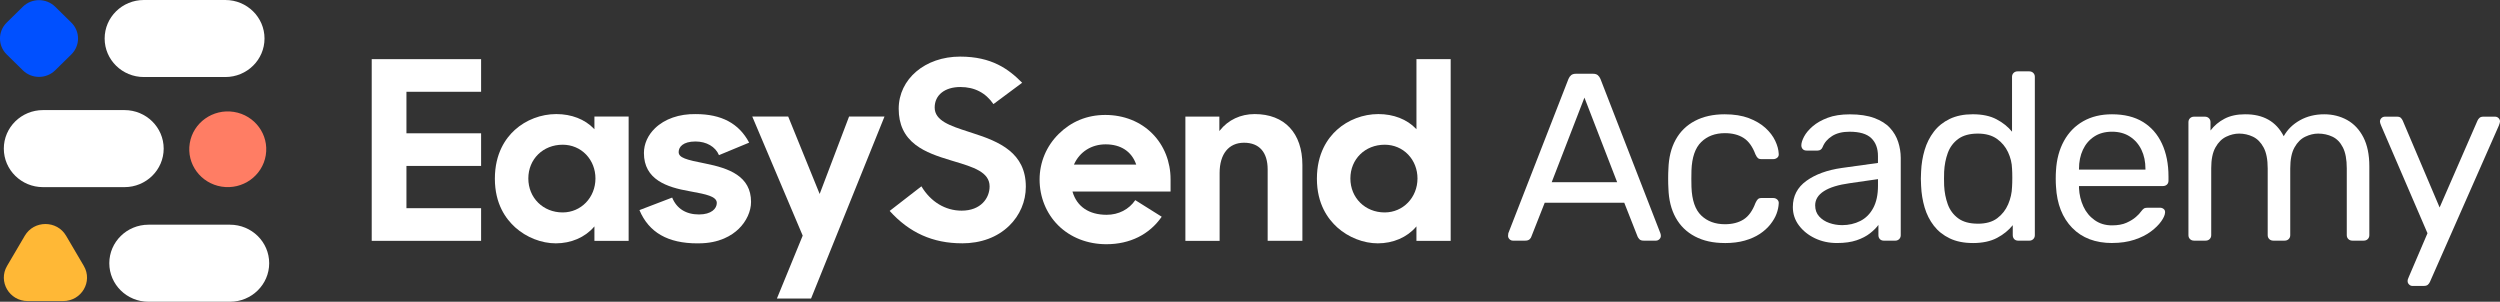
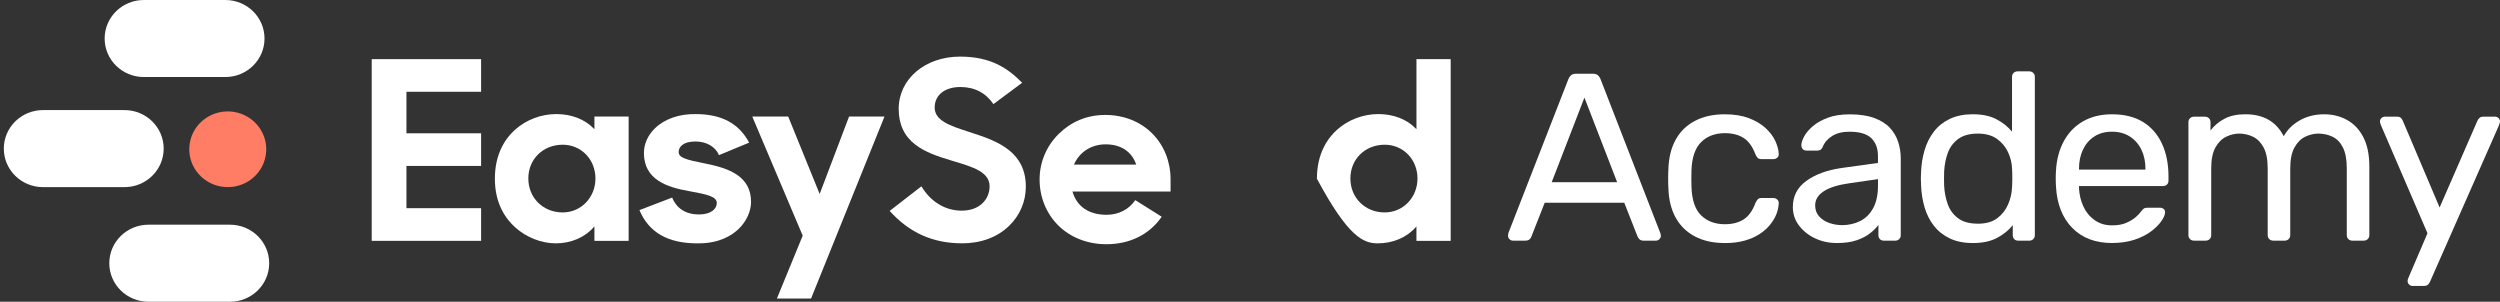
<svg xmlns="http://www.w3.org/2000/svg" width="232" height="28" viewBox="0 0 232 28" fill="none">
  <rect x="0" y="0" width="232" height="28" fill="#333333" stroke="none" />
  <g clip-path="url(#clip0_84_206)">
    <path d="M20.911 0H13.348C11.339 0 9.711 1.6 9.711 3.574C9.711 5.548 11.339 7.148 13.348 7.148H20.911C22.919 7.148 24.547 5.548 24.547 3.574C24.547 1.6 22.919 0 20.911 0Z" fill="white" />
-     <path d="M5.123 6.523L6.619 5.052C7.449 4.236 7.449 2.913 6.619 2.097L5.123 0.626C4.293 -0.19 2.947 -0.19 2.118 0.626L0.621 2.097C-0.209 2.913 -0.209 4.236 0.621 5.052L2.118 6.523C2.947 7.339 4.293 7.339 5.123 6.523Z" fill="#0050FF" />
-     <path d="M6.131 21.877L7.776 24.677C8.627 26.128 7.563 27.939 5.861 27.939H2.571C0.868 27.939 -0.197 26.128 0.656 24.677L2.301 21.877C3.152 20.426 5.282 20.426 6.133 21.877L7.778 24.677C8.629 26.128 7.566 27.939 5.863 27.939H2.571C0.868 27.939 -0.197 26.128 0.656 24.677L2.301 21.877C3.152 20.426 5.282 20.426 6.133 21.877H6.131Z" fill="#FFB836" />
    <path d="M24.663 14.411C24.977 12.495 23.652 10.693 21.704 10.384C19.756 10.076 17.922 11.378 17.609 13.293C17.295 15.209 18.62 17.011 20.568 17.32C22.516 17.628 24.349 16.326 24.663 14.411Z" fill="#FF7D64" />
    <path d="M11.554 10.216H3.991C1.983 10.216 0.354 11.817 0.354 13.791C0.354 15.766 1.983 17.366 3.991 17.366H11.554C13.562 17.366 15.19 15.766 15.19 13.791C15.19 11.817 13.562 10.216 11.554 10.216Z" fill="white" />
    <path d="M21.344 20.852H13.779C11.771 20.852 10.143 22.453 10.143 24.427C10.143 26.401 11.771 28.002 13.779 28.002H21.344C23.352 28.002 24.981 26.401 24.981 24.427C24.981 22.453 23.352 20.852 21.344 20.852Z" fill="white" />
    <path d="M44.646 8.517V5.489H34.495V22.35H44.646V19.32H37.718V15.398H44.646V12.37H37.718V8.517H44.646Z" fill="white" />
    <path d="M58.338 22.35V10.817H55.162V11.992L55.115 11.944C54.275 11.068 53.035 10.586 51.623 10.586C50.212 10.586 48.811 11.12 47.779 12.053C46.932 12.819 45.924 14.225 45.924 16.584C45.924 18.942 46.953 20.328 47.817 21.106C48.845 22.031 50.25 22.582 51.577 22.582C52.995 22.582 54.283 22.029 55.115 21.063L55.162 21.008V22.35H58.338ZM52.214 19.714C50.399 19.714 49.029 18.358 49.029 16.561C49.029 14.764 50.399 13.43 52.214 13.43C53.056 13.43 53.831 13.756 54.396 14.348C54.952 14.931 55.258 15.718 55.258 16.561C55.258 18.329 53.92 19.714 52.216 19.714H52.214Z" fill="white" />
    <path d="M64.727 22.582C64.763 22.582 64.797 22.582 64.834 22.582C66.757 22.582 67.918 21.854 68.555 21.236C69.27 20.541 69.697 19.608 69.697 18.74C69.697 16.348 67.657 15.613 65.453 15.175C63.66 14.822 62.98 14.639 62.98 14.107C62.98 13.635 63.39 13.13 64.538 13.13C65.562 13.13 66.394 13.614 66.721 14.397L69.521 13.236C68.578 11.454 66.954 10.588 64.562 10.588C63.029 10.563 61.685 11.03 60.781 11.905C60.121 12.543 59.756 13.359 59.756 14.2C59.756 16.672 61.889 17.377 63.976 17.742L64.154 17.776C65.475 18.02 66.519 18.214 66.519 18.834C66.519 19.366 66.007 19.902 64.868 19.902C63.657 19.902 62.796 19.36 62.377 18.335L59.34 19.497C60.214 21.574 61.976 22.584 64.725 22.584L64.727 22.582Z" fill="white" />
    <path d="M78.793 10.817L76.065 18.001L73.146 10.817H69.811L74.49 21.866L74.486 21.877L72.098 27.702H75.267L82.081 10.817H78.793Z" fill="white" />
    <path d="M89.262 22.582C91.032 22.582 92.55 22.021 93.648 20.956C94.647 19.988 95.197 18.698 95.197 17.325C95.197 14.182 92.75 13.142 90.243 12.345C90.118 12.303 89.994 12.264 89.873 12.224C88.19 11.679 86.738 11.208 86.738 9.978C86.738 8.822 87.674 8.075 89.122 8.075C90.436 8.075 91.468 8.609 92.192 9.661L94.856 7.68C93.607 6.418 92.043 5.253 89.099 5.253C85.849 5.253 83.399 7.334 83.399 10.093C83.399 11.539 83.911 12.633 84.961 13.437C85.87 14.132 87.04 14.52 88.258 14.887L88.547 14.975C90.311 15.505 91.835 15.962 91.835 17.3C91.835 18.383 91.022 19.549 89.239 19.549C87.723 19.549 86.367 18.727 85.507 17.291L82.561 19.573C84.38 21.595 86.573 22.578 89.262 22.578V22.582Z" fill="white" />
-     <path d="M115.445 13.245C116.86 13.245 117.639 14.125 117.639 15.726V22.348H120.862V15.309C120.862 12.351 119.206 10.586 116.434 10.586C115.128 10.586 113.98 11.124 113.203 12.105L113.156 12.165V10.819H110.004V22.35H113.18V16.052C113.18 14.294 114.027 13.245 115.445 13.245Z" fill="white" />
-     <path d="M134.623 22.35V5.489H131.447V11.992L131.401 11.944C130.56 11.068 129.32 10.586 127.909 10.586C126.497 10.586 125.096 11.12 124.064 12.053C123.217 12.819 122.209 14.225 122.209 16.584C122.209 18.942 123.239 20.328 124.102 21.107C125.13 22.031 126.535 22.582 127.86 22.582C129.278 22.582 130.566 22.029 131.398 21.063L131.445 21.008V22.35H134.621H134.623ZM128.499 19.714C126.684 19.714 125.315 18.358 125.315 16.561C125.315 14.764 126.684 13.43 128.499 13.43C129.341 13.43 130.116 13.756 130.681 14.349C131.237 14.931 131.543 15.718 131.543 16.561C131.543 18.329 130.205 19.714 128.501 19.714H128.499Z" fill="white" />
+     <path d="M134.623 22.35V5.489H131.447V11.992L131.401 11.944C130.56 11.068 129.32 10.586 127.909 10.586C126.497 10.586 125.096 11.12 124.064 12.053C123.217 12.819 122.209 14.225 122.209 16.584C125.13 22.031 126.535 22.582 127.86 22.582C129.278 22.582 130.566 22.029 131.398 21.063L131.445 21.008V22.35H134.621H134.623ZM128.499 19.714C126.684 19.714 125.315 18.358 125.315 16.561C125.315 14.764 126.684 13.43 128.499 13.43C129.341 13.43 130.116 13.756 130.681 14.349C131.237 14.931 131.543 15.718 131.543 16.561C131.543 18.329 130.205 19.714 128.501 19.714H128.499Z" fill="white" />
    <path d="M105.355 18.571C104.769 19.433 103.808 19.933 102.695 19.933C101.063 19.933 99.942 19.178 99.535 17.807L99.524 17.773H108.629V16.642C108.629 15.01 108.032 13.505 106.947 12.408C105.839 11.285 104.285 10.667 102.574 10.667C100.863 10.667 99.407 11.289 98.257 12.42C97.106 13.551 96.474 15.058 96.474 16.665C96.474 18.272 97.087 19.804 98.197 20.91C99.335 22.041 100.923 22.663 102.668 22.663C104.863 22.663 106.665 21.762 107.807 20.113L105.351 18.571H105.355ZM99.677 15.24C100.201 14.084 101.294 13.395 102.6 13.395C104.005 13.395 105.009 14.05 105.43 15.242L105.442 15.277H99.662L99.679 15.24H99.677Z" fill="white" />
    <path d="M140.397 22.331C140.276 22.331 140.172 22.288 140.083 22.198C139.994 22.11 139.947 22.006 139.947 21.889C139.947 21.816 139.954 21.735 139.971 21.645L145.551 7.332C145.611 7.184 145.694 7.067 145.8 6.977C145.904 6.889 146.063 6.843 146.273 6.843H147.804C148.014 6.843 148.171 6.887 148.277 6.977C148.381 7.065 148.464 7.184 148.525 7.332L154.083 21.645C154.112 21.733 154.127 21.814 154.127 21.889C154.127 22.008 154.083 22.11 153.991 22.198C153.902 22.285 153.796 22.331 153.677 22.331H152.529C152.348 22.331 152.217 22.288 152.136 22.198C152.053 22.11 151.998 22.029 151.968 21.954L150.731 18.813H143.35L142.112 21.954C142.098 22.027 142.045 22.108 141.955 22.198C141.866 22.285 141.73 22.331 141.55 22.331H140.402H140.397ZM143.997 16.911H150.073L147.035 9.058L143.997 16.911Z" fill="white" />
    <path d="M160.048 22.553C158.982 22.553 158.063 22.35 157.293 21.943C156.52 21.538 155.923 20.956 155.503 20.197C155.083 19.437 154.858 18.527 154.828 17.465C154.813 17.243 154.805 16.949 154.805 16.58C154.805 16.21 154.813 15.916 154.828 15.695C154.858 14.632 155.083 13.722 155.503 12.963C155.923 12.203 156.52 11.621 157.293 11.216C158.065 10.811 158.984 10.606 160.048 10.606C160.918 10.606 161.663 10.725 162.287 10.961C162.909 11.197 163.423 11.5 163.829 11.869C164.234 12.239 164.538 12.637 164.739 13.063C164.941 13.491 165.051 13.896 165.066 14.28C165.081 14.428 165.036 14.545 164.93 14.634C164.824 14.722 164.697 14.768 164.548 14.768H163.468C163.317 14.768 163.204 14.735 163.13 14.668C163.056 14.601 162.979 14.488 162.905 14.326C162.636 13.604 162.268 13.094 161.803 12.8C161.339 12.506 160.761 12.357 160.071 12.357C159.171 12.357 158.439 12.631 157.878 13.176C157.316 13.722 157.012 14.599 156.968 15.807C156.953 16.337 156.953 16.855 156.968 17.356C157.012 18.581 157.316 19.462 157.878 20C158.441 20.539 159.173 20.808 160.071 20.808C160.761 20.808 161.339 20.66 161.803 20.366C162.268 20.071 162.636 19.562 162.905 18.84C162.979 18.677 163.056 18.56 163.13 18.485C163.204 18.412 163.317 18.375 163.468 18.375H164.548C164.699 18.375 164.826 18.422 164.93 18.518C165.034 18.614 165.081 18.735 165.066 18.884C165.051 19.193 164.983 19.51 164.864 19.835C164.743 20.161 164.552 20.489 164.291 20.82C164.028 21.152 163.703 21.447 163.313 21.705C162.922 21.964 162.457 22.171 161.918 22.325C161.379 22.48 160.755 22.557 160.05 22.557L160.048 22.553Z" fill="white" />
    <path d="M170.473 22.553C169.724 22.553 169.04 22.405 168.424 22.11C167.809 21.816 167.314 21.417 166.938 20.916C166.563 20.416 166.376 19.848 166.376 19.213C166.376 18.195 166.796 17.385 167.637 16.78C168.478 16.175 169.573 15.778 170.923 15.586L174.275 15.121V14.48C174.275 13.773 174.069 13.219 173.655 12.821C173.243 12.422 172.57 12.224 171.64 12.224C170.98 12.224 170.441 12.357 170.021 12.623C169.6 12.888 169.307 13.228 169.144 13.641C169.055 13.862 168.896 13.973 168.671 13.973H167.658C167.493 13.973 167.369 13.925 167.287 13.829C167.204 13.733 167.164 13.618 167.164 13.487C167.164 13.265 167.251 12.992 167.422 12.668C167.594 12.345 167.862 12.028 168.221 11.717C168.582 11.408 169.042 11.145 169.605 10.932C170.167 10.719 170.853 10.611 171.664 10.611C172.564 10.611 173.322 10.725 173.937 10.953C174.553 11.182 175.037 11.487 175.389 11.871C175.742 12.255 175.996 12.689 176.153 13.176C176.31 13.662 176.389 14.156 176.389 14.657V21.824C176.389 21.973 176.34 22.094 176.243 22.19C176.145 22.286 176.022 22.334 175.871 22.334H174.835C174.67 22.334 174.542 22.286 174.453 22.19C174.364 22.094 174.317 21.973 174.317 21.824V20.873C174.122 21.138 173.859 21.401 173.53 21.657C173.198 21.916 172.787 22.129 172.292 22.298C171.797 22.467 171.19 22.553 170.469 22.553H170.473ZM170.946 20.893C171.562 20.893 172.124 20.764 172.634 20.507C173.143 20.249 173.545 19.848 173.837 19.301C174.13 18.756 174.277 18.07 174.277 17.243V16.623L171.666 16.999C170.6 17.147 169.798 17.393 169.259 17.74C168.719 18.086 168.448 18.525 168.448 19.057C168.448 19.47 168.571 19.812 168.819 20.086C169.068 20.359 169.382 20.562 169.764 20.693C170.146 20.827 170.541 20.892 170.944 20.892L170.946 20.893Z" fill="white" />
    <path d="M183.071 22.553C182.246 22.553 181.535 22.409 180.934 22.121C180.333 21.833 179.843 21.442 179.461 20.948C179.079 20.453 178.792 19.89 178.605 19.255C178.418 18.621 178.308 17.951 178.278 17.241C178.263 17.005 178.255 16.784 178.255 16.578C178.255 16.371 178.263 16.15 178.278 15.914C178.308 15.221 178.416 14.557 178.605 13.923C178.792 13.288 179.079 12.721 179.461 12.22C179.843 11.719 180.335 11.324 180.934 11.036C181.535 10.748 182.246 10.604 183.071 10.604C183.957 10.604 184.691 10.759 185.277 11.07C185.863 11.379 186.343 11.763 186.716 12.22V7.131C186.716 6.983 186.765 6.862 186.863 6.766C186.96 6.67 187.083 6.622 187.234 6.622H188.315C188.465 6.622 188.588 6.67 188.686 6.766C188.784 6.862 188.833 6.983 188.833 7.131V21.824C188.833 21.973 188.784 22.094 188.686 22.19C188.588 22.286 188.465 22.334 188.315 22.334H187.302C187.136 22.334 187.009 22.286 186.92 22.19C186.831 22.094 186.784 21.973 186.784 21.824V20.896C186.408 21.367 185.922 21.762 185.322 22.079C184.721 22.396 183.971 22.555 183.071 22.555V22.553ZM183.545 20.76C184.294 20.76 184.895 20.591 185.345 20.251C185.795 19.913 186.132 19.481 186.357 18.957C186.582 18.433 186.701 17.899 186.718 17.352C186.733 17.116 186.742 16.832 186.742 16.5C186.742 16.168 186.733 15.885 186.718 15.649C186.703 15.133 186.58 14.624 186.347 14.123C186.113 13.622 185.769 13.209 185.311 12.883C184.852 12.56 184.264 12.397 183.545 12.397C182.781 12.397 182.171 12.564 181.721 12.896C181.271 13.228 180.949 13.662 180.753 14.2C180.558 14.739 180.446 15.317 180.416 15.937C180.401 16.365 180.401 16.792 180.416 17.22C180.446 17.84 180.558 18.418 180.753 18.957C180.949 19.495 181.271 19.929 181.721 20.261C182.171 20.593 182.778 20.758 183.545 20.758V20.76Z" fill="white" />
    <path d="M196.016 22.553C194.455 22.553 193.218 22.085 192.303 21.148C191.388 20.211 190.885 18.932 190.796 17.31C190.781 17.118 190.772 16.872 190.772 16.569C190.772 16.267 190.781 16.02 190.796 15.828C190.855 14.781 191.104 13.862 191.539 13.073C191.974 12.284 192.57 11.677 193.328 11.247C194.086 10.819 194.973 10.606 195.994 10.606C197.134 10.606 198.09 10.842 198.862 11.314C199.635 11.786 200.223 12.458 200.628 13.328C201.034 14.198 201.236 15.217 201.236 16.381V16.757C201.236 16.92 201.187 17.045 201.089 17.133C200.991 17.22 200.868 17.266 200.718 17.266H192.931V17.465C192.961 18.07 193.097 18.633 193.337 19.157C193.577 19.681 193.925 20.105 194.383 20.428C194.84 20.754 195.377 20.914 195.992 20.914C196.531 20.914 196.982 20.833 197.342 20.67C197.703 20.508 197.994 20.328 198.219 20.128C198.444 19.929 198.595 19.771 198.669 19.652C198.805 19.474 198.909 19.368 198.983 19.33C199.058 19.293 199.179 19.276 199.344 19.276H200.446C200.582 19.276 200.696 19.318 200.794 19.397C200.892 19.479 200.932 19.593 200.917 19.739C200.902 19.961 200.781 20.23 200.556 20.547C200.331 20.864 200.013 21.177 199.599 21.486C199.187 21.795 198.675 22.05 198.068 22.25C197.461 22.448 196.776 22.549 196.009 22.549L196.016 22.553ZM192.933 15.739H199.098V15.672C199.098 15.008 198.975 14.417 198.726 13.902C198.478 13.386 198.121 12.977 197.657 12.675C197.192 12.372 196.635 12.222 195.992 12.222C195.349 12.222 194.795 12.374 194.339 12.675C193.88 12.977 193.532 13.386 193.292 13.902C193.052 14.417 192.931 15.008 192.931 15.672V15.739H192.933Z" fill="white" />
    <path d="M203.605 22.331C203.454 22.331 203.331 22.284 203.233 22.188C203.136 22.091 203.087 21.971 203.087 21.822V11.337C203.087 11.189 203.136 11.068 203.233 10.972C203.331 10.876 203.454 10.828 203.605 10.828H204.617C204.768 10.828 204.891 10.876 204.989 10.972C205.087 11.068 205.135 11.189 205.135 11.337V12.111C205.479 11.654 205.914 11.289 206.441 11.015C206.965 10.742 207.596 10.606 208.33 10.606C210.024 10.592 211.226 11.27 211.93 12.641C212.274 12.021 212.777 11.529 213.437 11.159C214.098 10.79 214.847 10.606 215.688 10.606C216.467 10.606 217.176 10.784 217.815 11.136C218.451 11.491 218.954 12.026 219.322 12.742C219.689 13.457 219.874 14.353 219.874 15.43V21.822C219.874 21.971 219.825 22.091 219.727 22.188C219.63 22.284 219.506 22.331 219.356 22.331H218.299C218.148 22.331 218.025 22.284 217.927 22.188C217.829 22.091 217.781 21.971 217.781 21.822V15.628C217.781 14.801 217.66 14.152 217.42 13.681C217.18 13.209 216.857 12.877 216.452 12.685C216.046 12.493 215.605 12.397 215.125 12.397C214.734 12.397 214.338 12.493 213.932 12.685C213.527 12.877 213.193 13.209 212.93 13.681C212.667 14.152 212.535 14.801 212.535 15.628V21.822C212.535 21.971 212.486 22.091 212.389 22.188C212.291 22.284 212.168 22.331 212.017 22.331H210.96C210.809 22.331 210.686 22.284 210.589 22.188C210.491 22.091 210.442 21.971 210.442 21.822V15.628C210.442 14.801 210.315 14.152 210.06 13.681C209.805 13.209 209.474 12.877 209.071 12.685C208.666 12.493 208.239 12.397 207.789 12.397C207.398 12.397 207.001 12.493 206.596 12.685C206.19 12.877 205.857 13.209 205.594 13.681C205.331 14.152 205.201 14.795 205.201 15.605V21.822C205.201 21.971 205.152 22.091 205.055 22.188C204.957 22.284 204.834 22.331 204.683 22.331H203.603H203.605Z" fill="white" />
    <path d="M223.877 26.535C223.756 26.535 223.652 26.491 223.563 26.401C223.473 26.314 223.427 26.209 223.427 26.092C223.427 26.034 223.433 25.973 223.45 25.915C223.465 25.857 223.495 25.781 223.539 25.694L225.271 21.645L220.973 11.667C220.899 11.489 220.86 11.364 220.86 11.291C220.86 11.157 220.905 11.047 220.996 10.959C221.085 10.871 221.198 10.826 221.334 10.826H222.435C222.601 10.826 222.72 10.863 222.796 10.936C222.871 11.009 222.932 11.099 222.977 11.201L226.397 19.253L229.908 11.201C229.952 11.099 230.016 11.009 230.099 10.936C230.181 10.863 230.304 10.826 230.47 10.826H231.527C231.663 10.826 231.776 10.869 231.865 10.959C231.954 11.047 232.001 11.151 232.001 11.268C232.001 11.341 231.962 11.475 231.888 11.667L225.499 26.157C225.454 26.259 225.39 26.349 225.308 26.422C225.225 26.495 225.102 26.533 224.936 26.533H223.879L223.877 26.535Z" fill="white" />
  </g>
  <defs>
    <clipPath id="clip0_84_206">
      <rect width="232" height="28" fill="white" />
    </clipPath>
  </defs>
</svg>